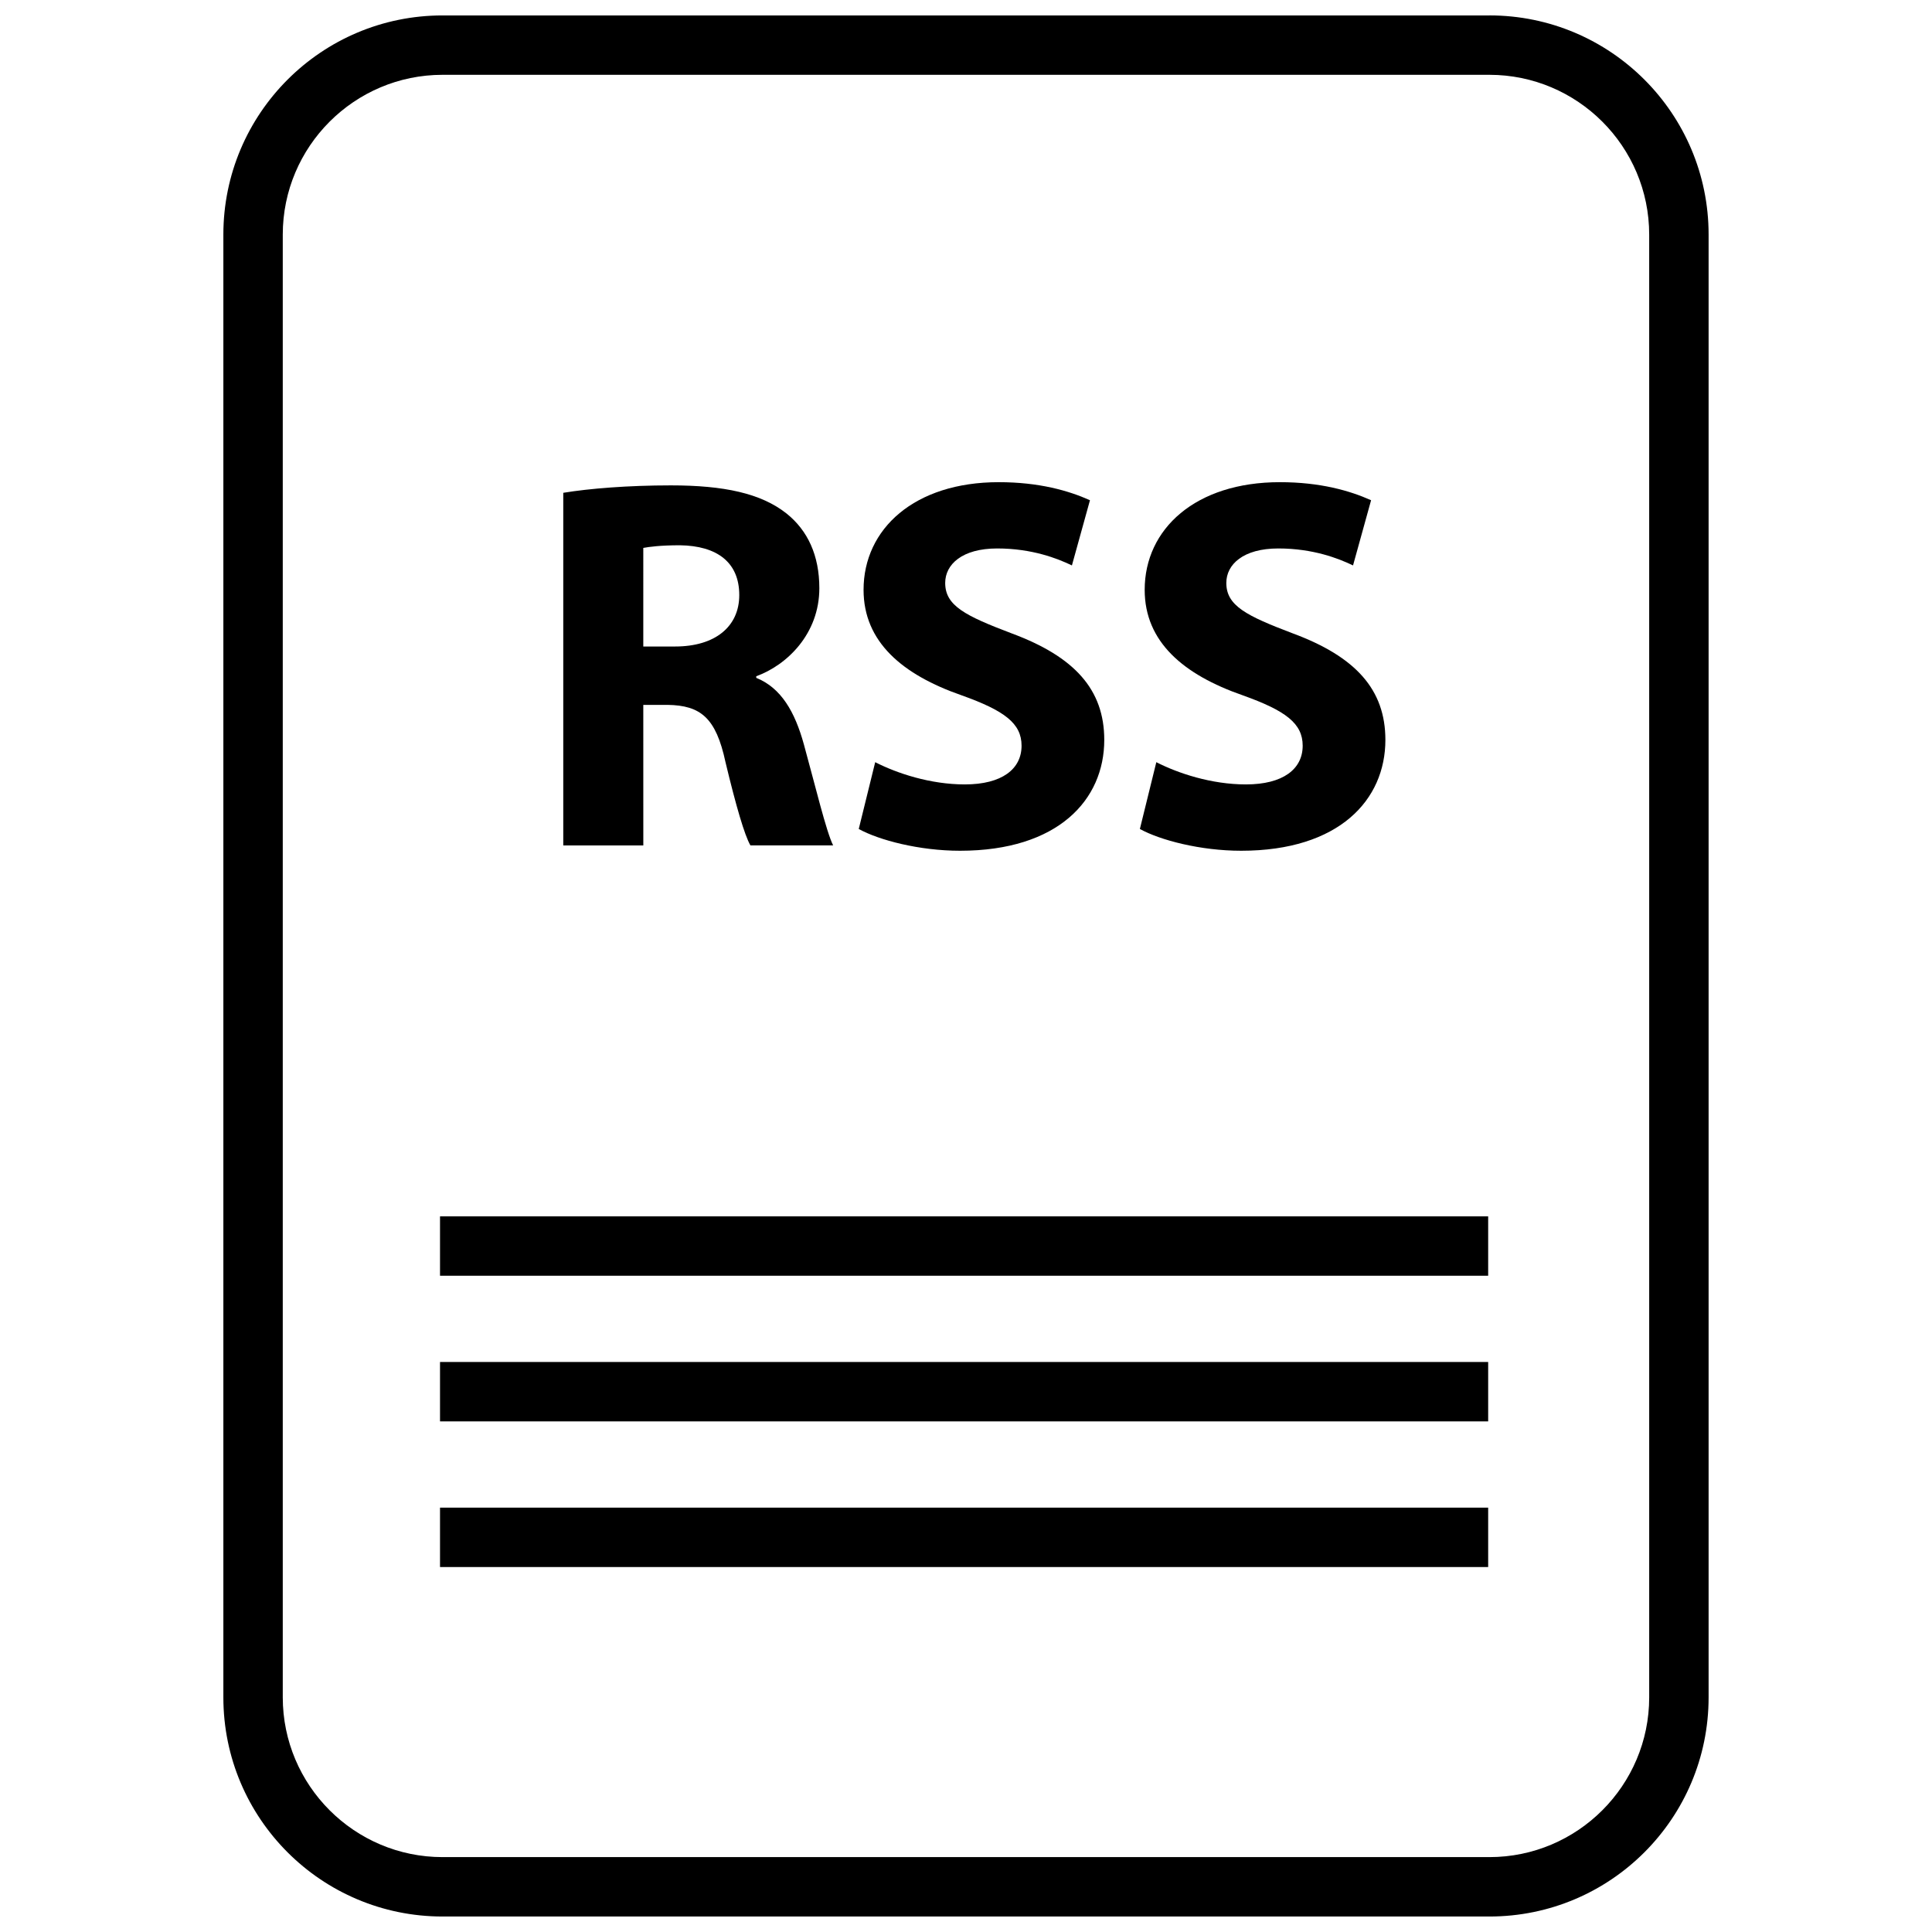
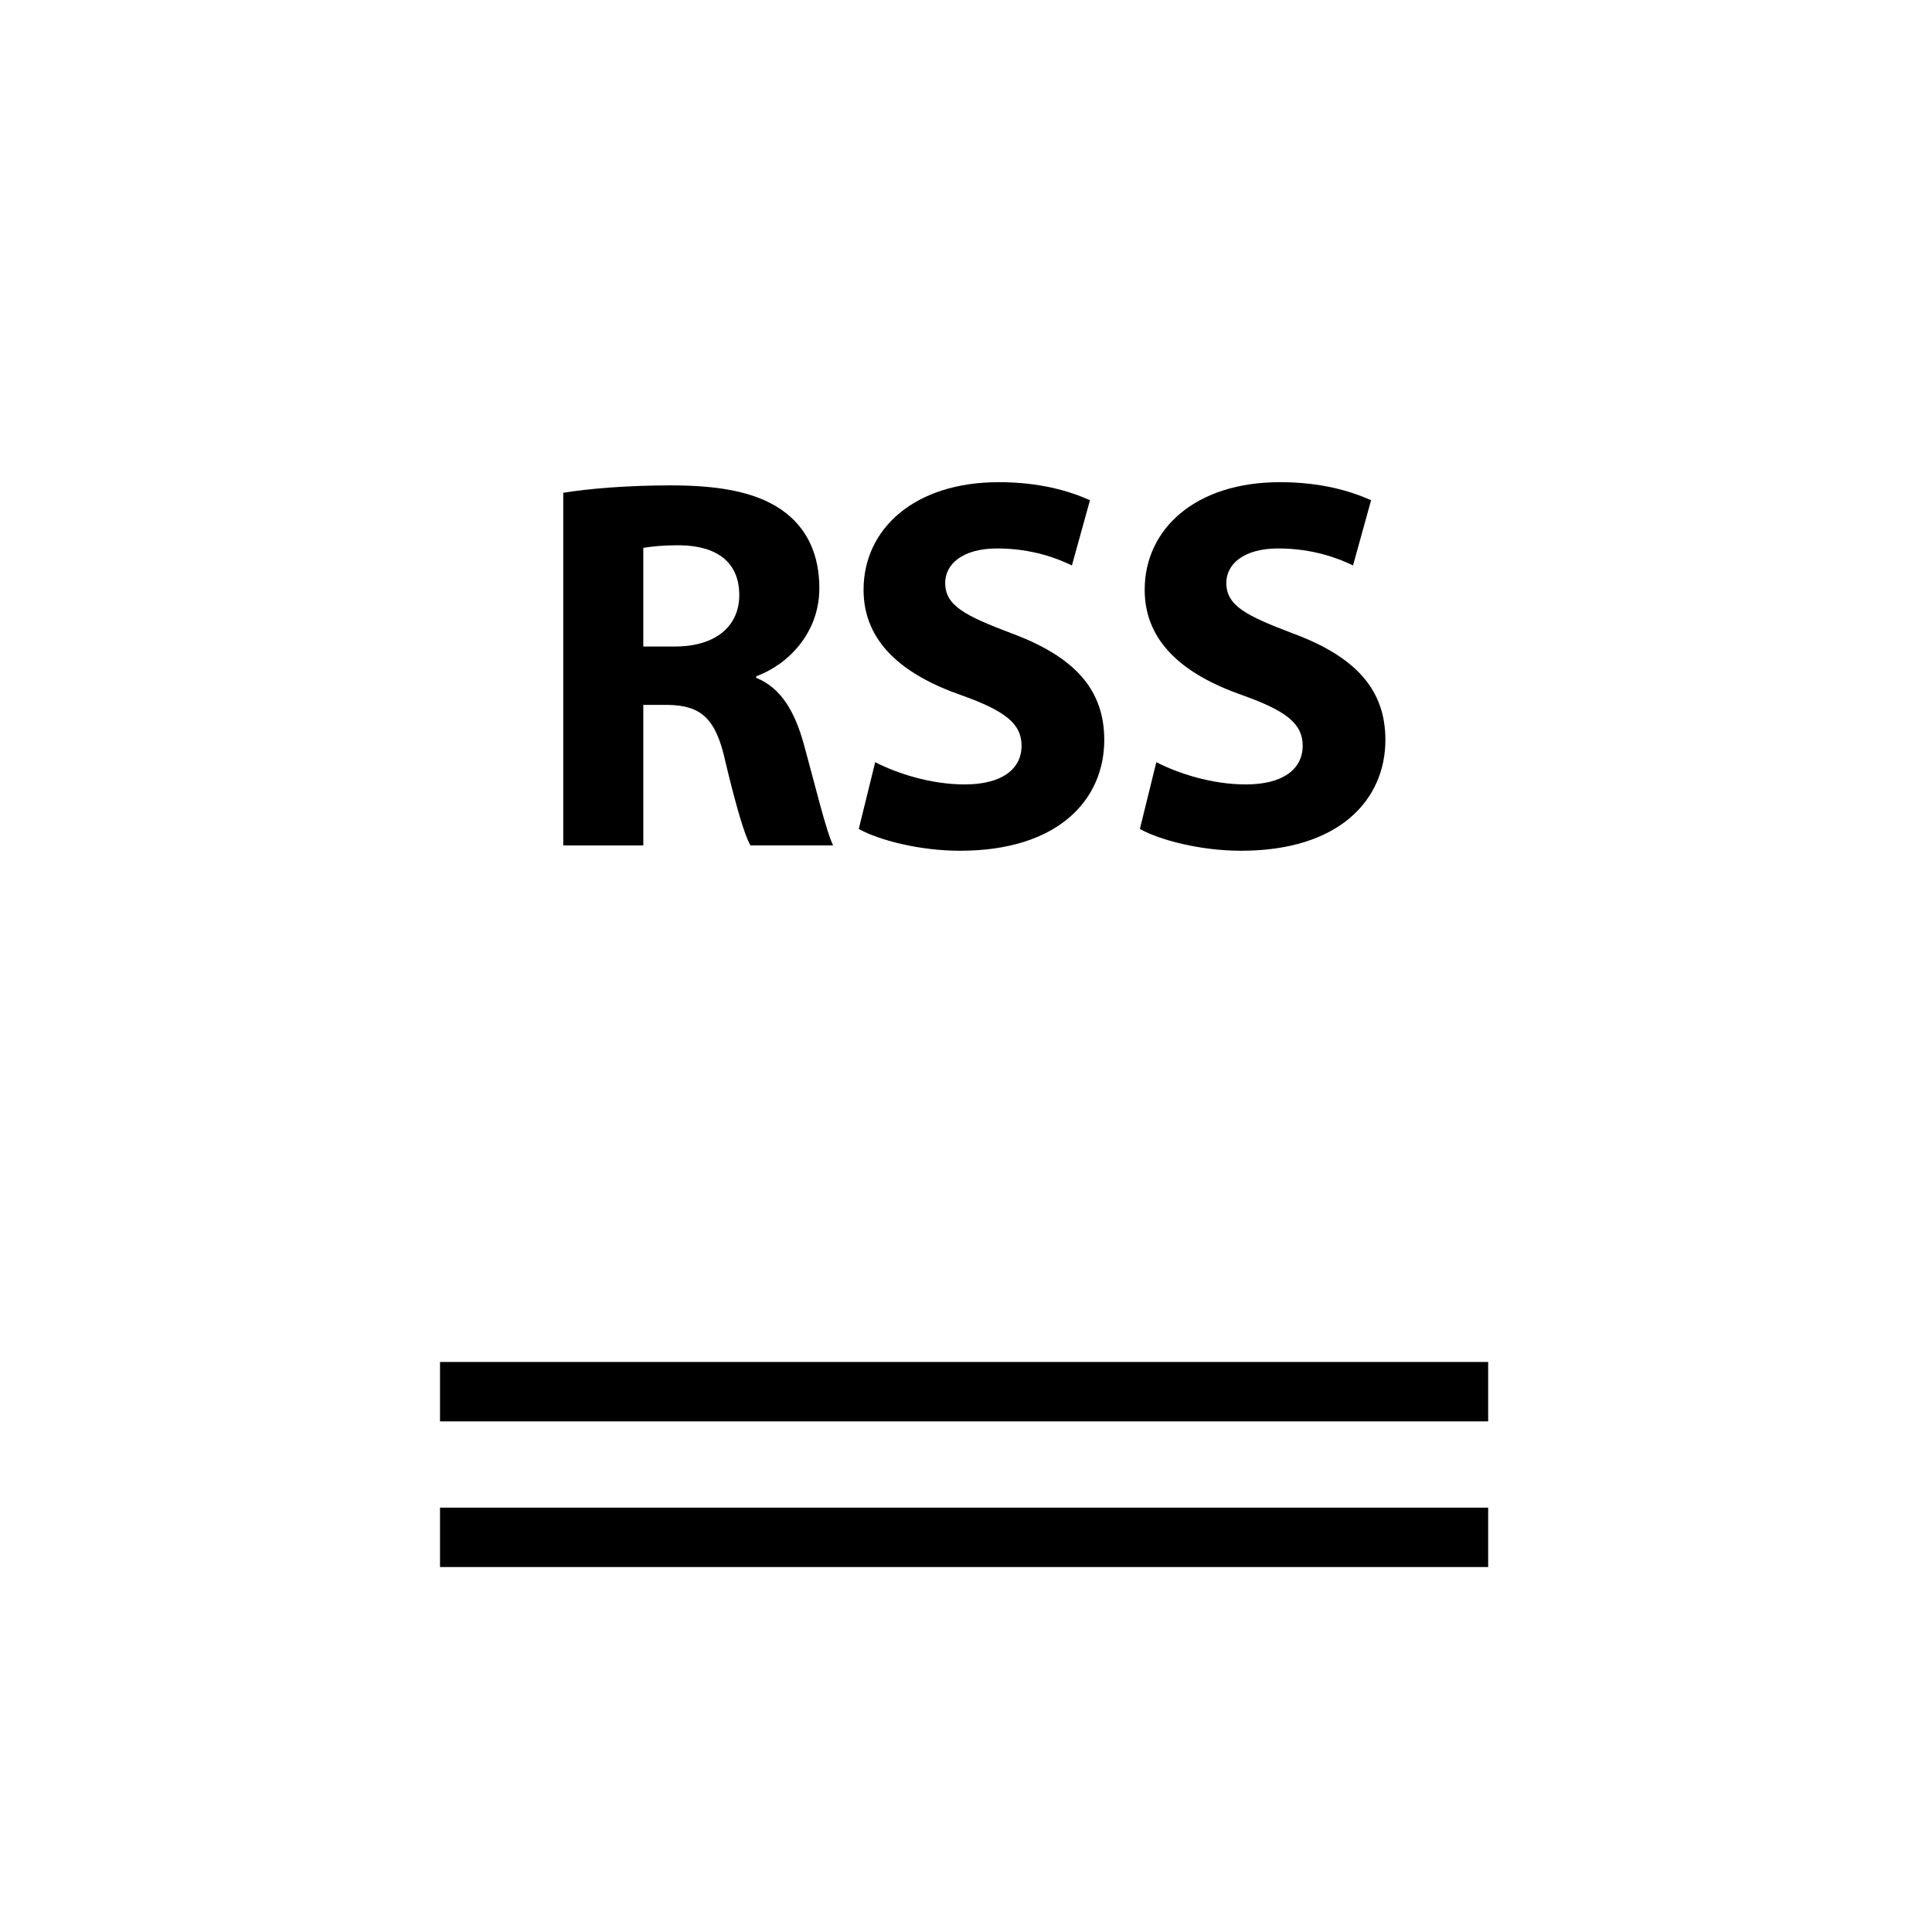
<svg xmlns="http://www.w3.org/2000/svg" width="800px" height="800px" version="1.1" viewBox="144 144 512 512">
  <defs>
    <clipPath id="a">
-       <path d="m203 148.09h394v503.81h-394z" />
-     </clipPath>
+       </clipPath>
  </defs>
  <path d="m314.48 330.8h6.465c8.707 0.148 12.793 3.379 15.32 15.184 2.801 11.66 5.055 19.383 6.606 22.059h21.922c-1.836-3.66-4.785-16.02-7.738-26.703-2.394-8.707-6.039-15.035-12.641-17.703v-0.426c8.148-2.953 16.719-11.234 16.719-23.332 0-8.707-3.086-15.312-8.707-19.805-6.754-5.344-16.578-7.445-30.629-7.445-11.383 0-21.648 0.836-28.527 1.969v93.449h21.215zm0-41.598c1.543-0.285 4.496-0.699 9.691-0.699 9.84 0.133 15.742 4.496 15.742 13.203 0 8.297-6.328 13.625-17.004 13.625h-8.43z" />
  <path d="m399.68 351.88c-9.133 0-17.988-2.945-23.742-5.894l-4.359 17.703c5.344 2.953 16.02 5.769 26.844 5.769 25.992 0 38.219-13.492 38.219-29.371 0-13.352-7.863-22.059-24.594-28.254-12.219-4.637-17.562-7.297-17.562-13.344 0-4.922 4.496-9.141 13.777-9.141 9.266 0 16.02 2.676 19.805 4.496l4.785-17.277c-5.621-2.527-13.492-4.785-24.176-4.785-22.332 0-35.824 12.367-35.824 28.527 0 13.777 10.25 22.484 25.992 27.961 11.383 4.07 15.879 7.445 15.879 13.352 0 6.191-5.203 10.258-15.043 10.258z" />
  <path d="m474.18 351.88c-9.133 0-17.988-2.945-23.742-5.894l-4.359 17.703c5.344 2.953 16.02 5.769 26.844 5.769 25.992 0 38.219-13.492 38.219-29.371 0-13.352-7.863-22.059-24.594-28.254-12.219-4.637-17.562-7.297-17.562-13.344 0-4.922 4.496-9.141 13.777-9.141 9.266 0 16.02 2.676 19.805 4.496l4.785-17.277c-5.621-2.527-13.492-4.785-24.176-4.785-22.332 0-35.824 12.367-35.824 28.527 0 13.777 10.25 22.484 25.992 27.961 11.383 4.07 15.879 7.445 15.879 13.352 0 6.191-5.203 10.258-15.043 10.258z" />
  <g clip-path="url(#a)">
-     <path d="m538.71 148.09h-277.43c-32.078 0-58.086 26.008-58.086 58.086v387.63c0 32.082 26.008 58.09 58.086 58.09h277.42c32.086 0 58.098-26.008 58.098-58.086v-387.64c0-32.078-26.012-58.086-58.09-58.086zm42.344 445.72c0 23.348-18.996 42.344-42.344 42.344h-277.43c-23.348 0-42.344-18.996-42.344-42.344v-387.64c0-23.348 18.996-42.344 42.344-42.344h277.42c23.355 0 42.352 18.996 42.352 42.344z" />
-   </g>
-   <path d="m260.61 466.34h277.77v15.742h-277.77z" />
+     </g>
  <path d="m260.61 504.94h277.77v15.742h-277.77z" />
  <path d="m260.61 543.54h277.77v15.742h-277.77z" />
</svg>